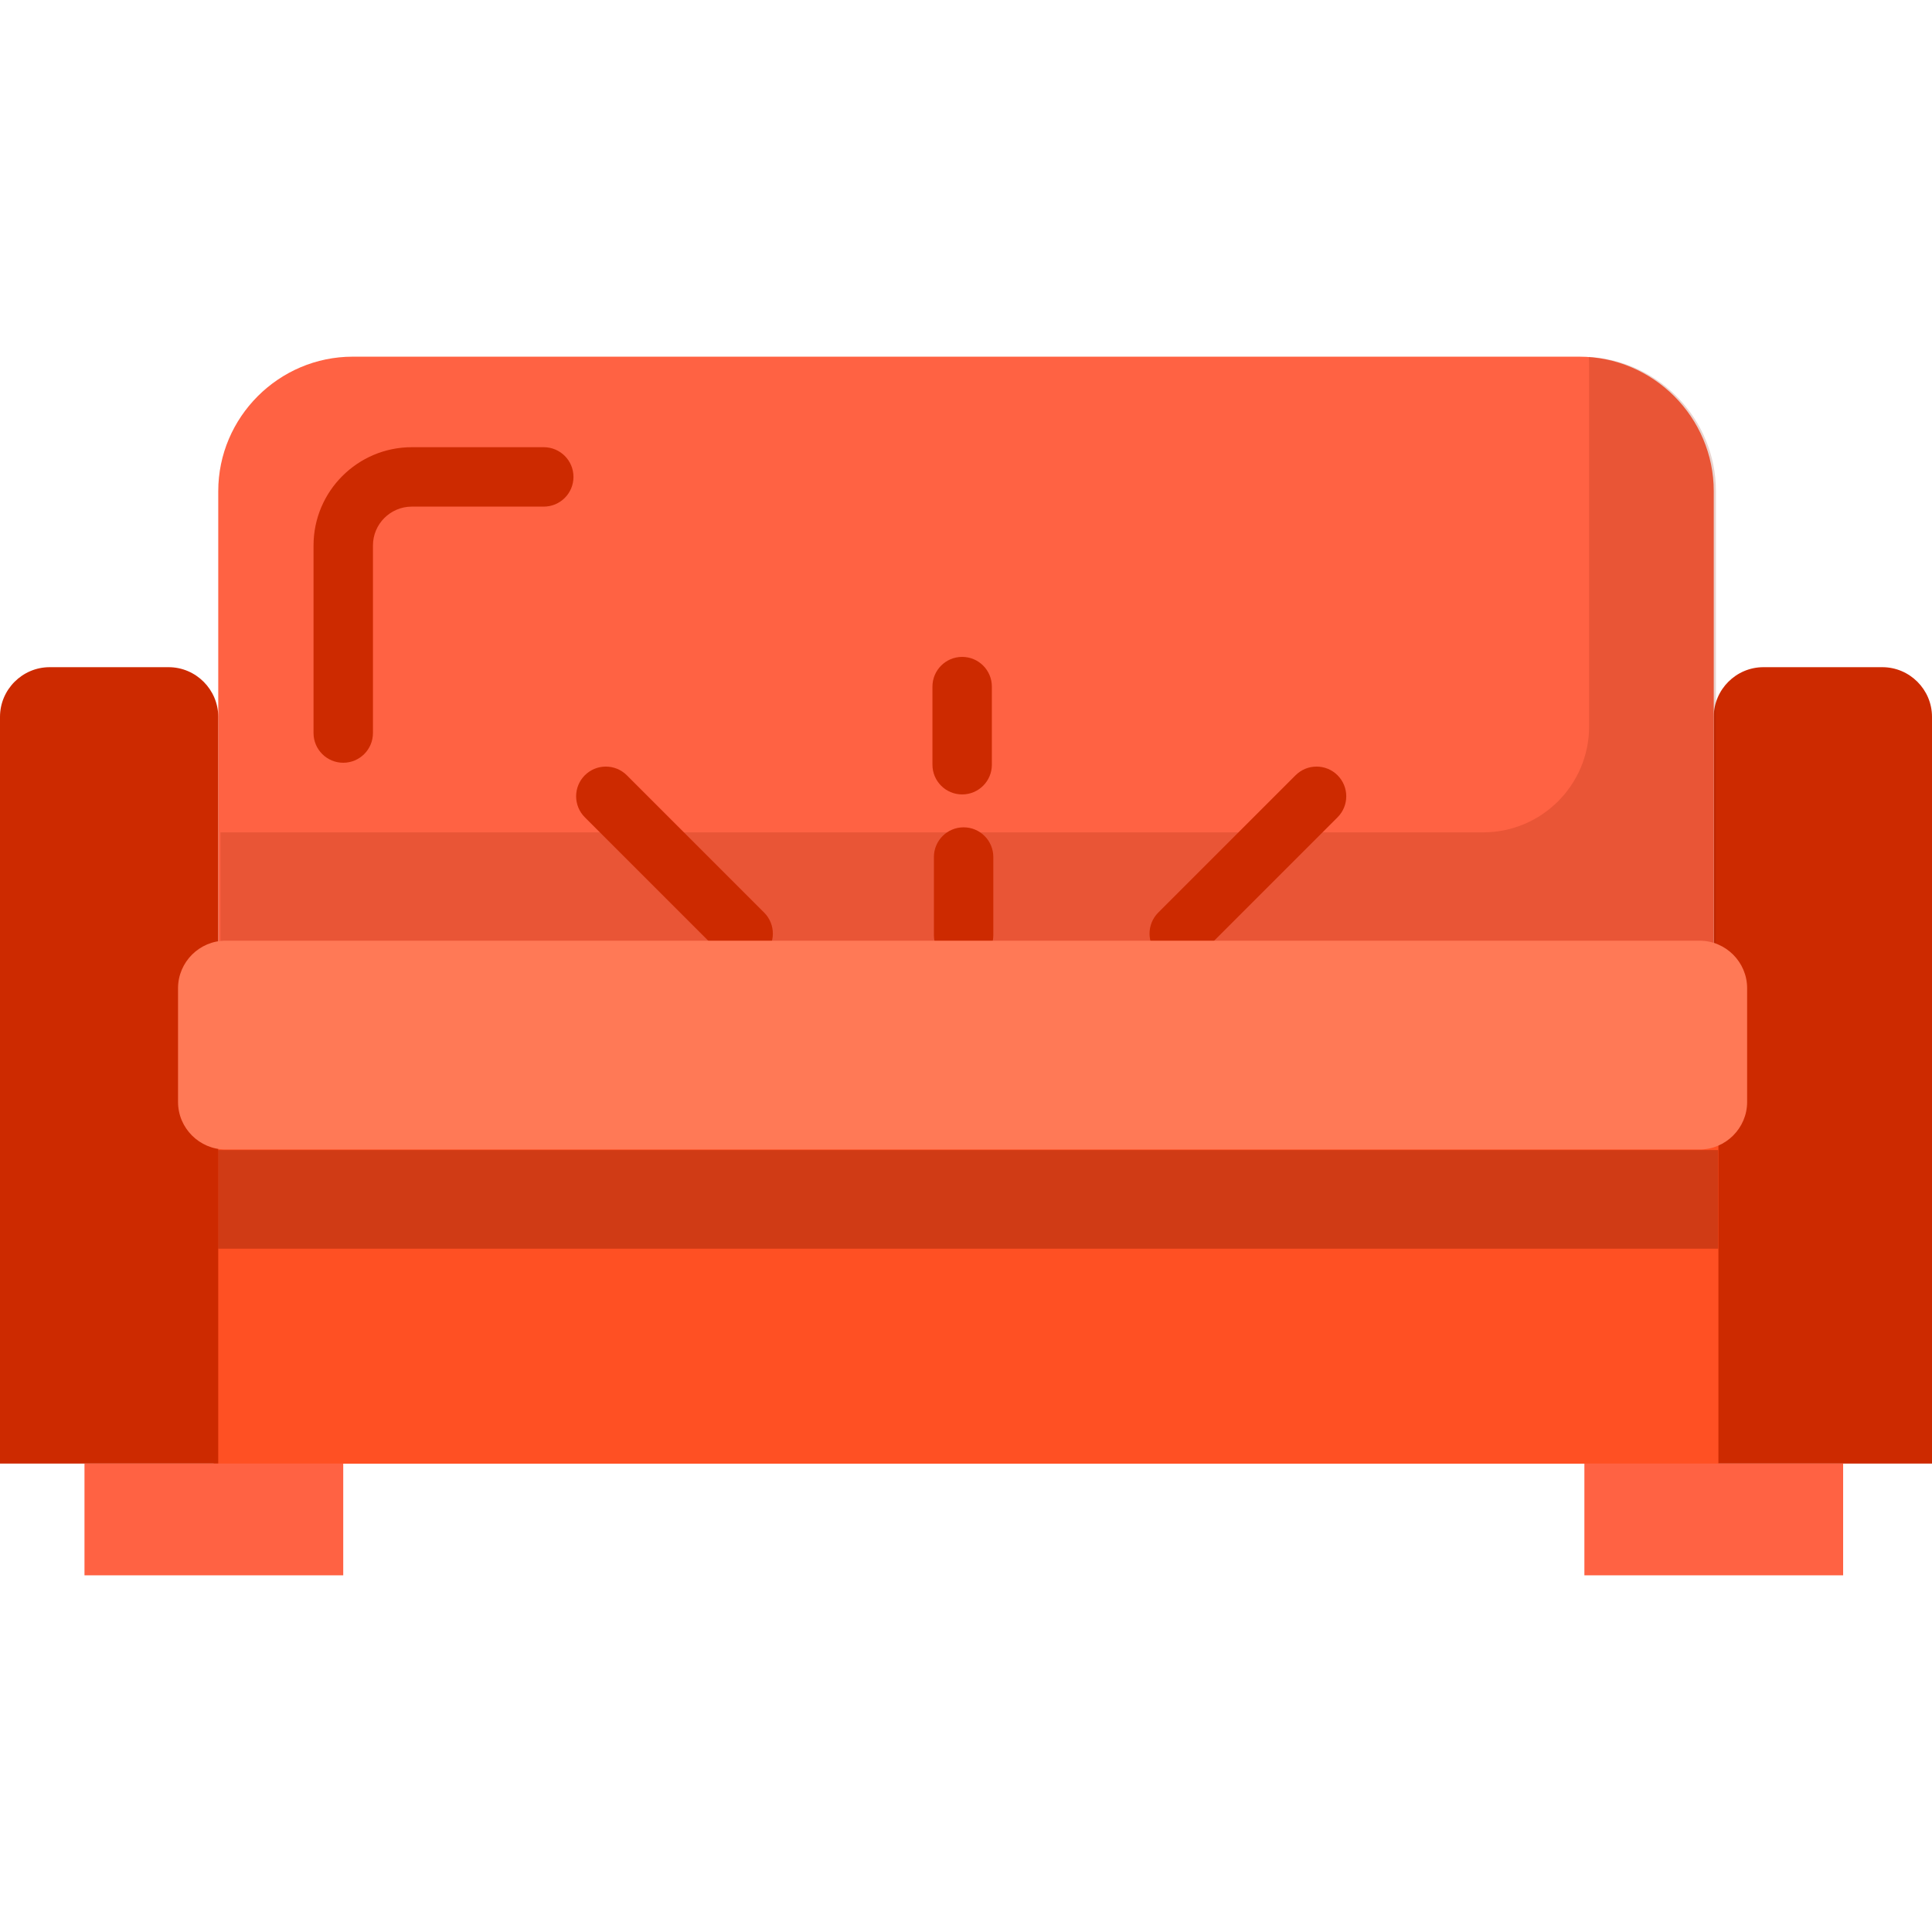
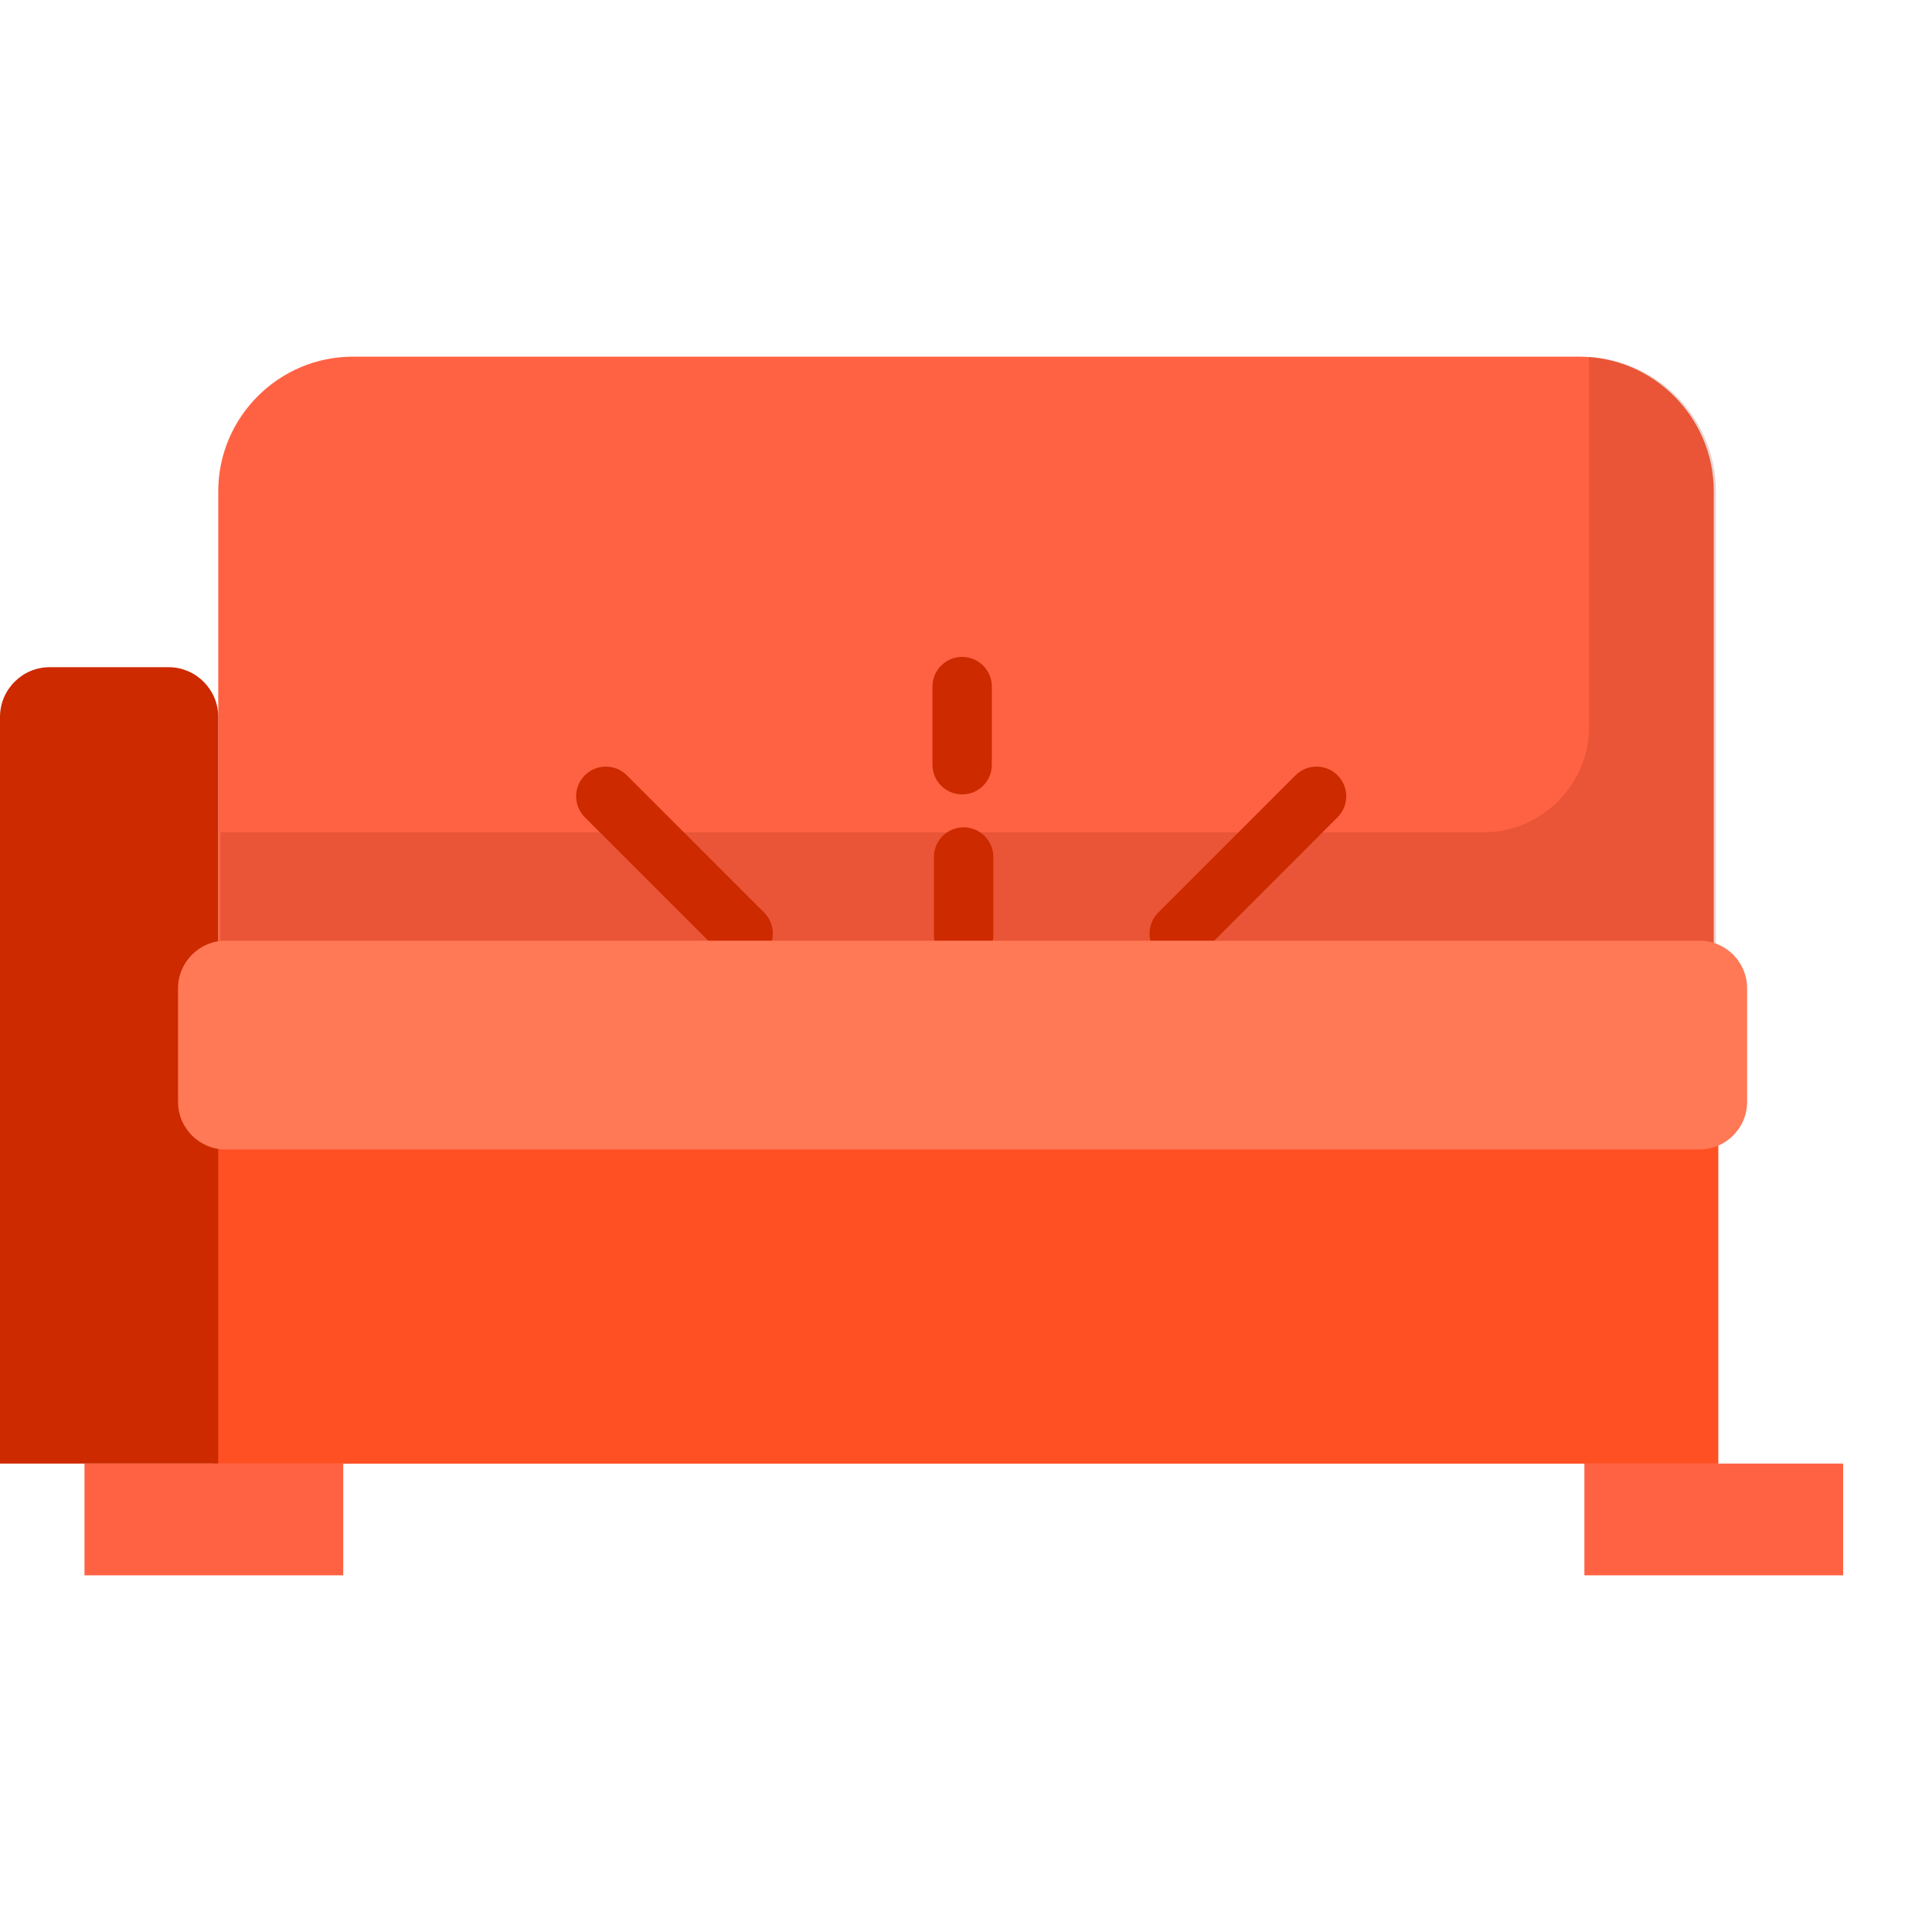
<svg xmlns="http://www.w3.org/2000/svg" version="1.1" id="Layer_1" x="0px" y="0px" viewBox="0 0 512 512" style="enable-background:new 0 0 512 512;" xml:space="preserve">
-   <path style="fill:#CD2A00;" d="M454.163,247.417v-57.44c0-7.241,5.925-13.166,13.166-13.166h31.506  c7.241,0,13.166,5.924,13.166,13.166v139.34v58.541h-57.837v-82.136V247.417z" />
  <g>
    <rect id="SVGCleanerId_0" x="56.675" y="296.002" style="fill:#FF5023;" width="398.654" height="91.854" />
  </g>
  <g>
-     <rect id="SVGCleanerId_0_1_" x="56.675" y="296.002" style="fill:#FF5023;" width="398.654" height="91.854" />
-   </g>
+     </g>
  <g>
    <rect id="SVGCleanerId_0_2_" x="56.675" y="296.002" style="fill:#FF5023;" width="398.654" height="91.854" />
  </g>
  <path style="fill:#FF6243;" d="M454.163,254.192V130.17c0-19.606-16.042-35.648-35.648-35.648H160.552H93.486  c-19.606,0-35.648,16.042-35.648,35.648v124.022L454.163,254.192L454.163,254.192z" />
  <path style="opacity:0.19;fill:#891C00;enable-background:new    ;" d="M421.079,94.58c0.037,0.657,0.059,1.317,0.059,1.983v95.911  c0,15.525-12.585,28.11-28.111,28.11H58.419v33.606h396.324V130.17C454.743,111.23,439.771,95.618,421.079,94.58z" />
  <path style="fill:#CD2A00;" d="M57.837,247.417v-57.44c0-7.241-5.924-13.166-13.166-13.166H13.166C5.924,176.81,0,182.735,0,189.977  v139.34v58.541h57.837v-82.136V247.417z" />
  <g>
    <rect x="22.389" y="387.857" style="fill:#FF6243;" width="68.573" height="29.621" />
    <rect x="419.878" y="387.857" style="fill:#FF6243;" width="68.573" height="29.621" />
  </g>
  <g>
    <path style="fill:#CD2A00;" d="M254.981,210.533c-4.348,0-7.872-3.524-7.872-7.872v-20.705c0-4.349,3.525-7.872,7.872-7.872   c4.348,0,7.872,3.524,7.872,7.872v20.705C262.854,207.01,259.329,210.533,254.981,210.533z" />
    <path style="fill:#CD2A00;" d="M255.367,255.698c-4.348,0-7.872-3.524-7.872-7.872v-20.704c0-4.349,3.525-7.872,7.872-7.872   c4.348,0,7.872,3.524,7.872,7.872v20.704C263.239,252.174,259.714,255.698,255.367,255.698z" />
    <path style="fill:#CD2A00;" d="M312.51,255.289c-2.014,0-4.03-0.768-5.566-2.305c-3.074-3.075-3.074-8.059,0-11.134l36.392-36.392   c3.074-3.073,8.059-3.073,11.132,0c3.074,3.075,3.074,8.059,0,11.134l-36.392,36.392   C316.54,254.521,314.525,255.289,312.51,255.289z" />
    <path style="fill:#CD2A00;" d="M196.943,255.289c-2.014,0-4.03-0.768-5.566-2.305l-36.392-36.392   c-3.074-3.075-3.074-8.059,0-11.134c3.074-3.073,8.059-3.073,11.133,0l36.392,36.392c3.074,3.075,3.074,8.059,0,11.134   C200.972,254.521,198.958,255.289,196.943,255.289z" />
-     <path style="fill:#CD2A00;" d="M90.962,202.136c-4.348,0-7.872-3.524-7.872-7.872V144.56c0-14.362,11.685-26.046,26.046-26.046   h34.968c4.348,0,7.872,3.524,7.872,7.872c0,4.349-3.525,7.872-7.872,7.872h-34.968c-5.681,0-10.301,4.621-10.301,10.301v49.704   C98.834,198.612,95.31,202.136,90.962,202.136z" />
  </g>
-   <rect x="57.835" y="304.777" style="opacity:0.4;fill:#891C00;enable-background:new    ;" width="397.489" height="26.139" />
  <path style="fill:#FF7956;" d="M144.104,249.293h306.308c6.928,0,12.596,5.668,12.596,12.596v30.14  c0,6.928-5.668,12.596-12.596,12.596H59.777c-6.928,0-12.596-5.668-12.596-12.596v-30.14c0-6.928,5.668-12.596,12.596-12.596h33.708  H144.104z" />
  <g>
</g>
  <g>
</g>
  <g>
</g>
  <g>
</g>
  <g>
</g>
  <g>
</g>
  <g>
</g>
  <g>
</g>
  <g>
</g>
  <g>
</g>
  <g>
</g>
  <g>
</g>
  <g>
</g>
  <g>
</g>
  <g>
</g>
</svg>